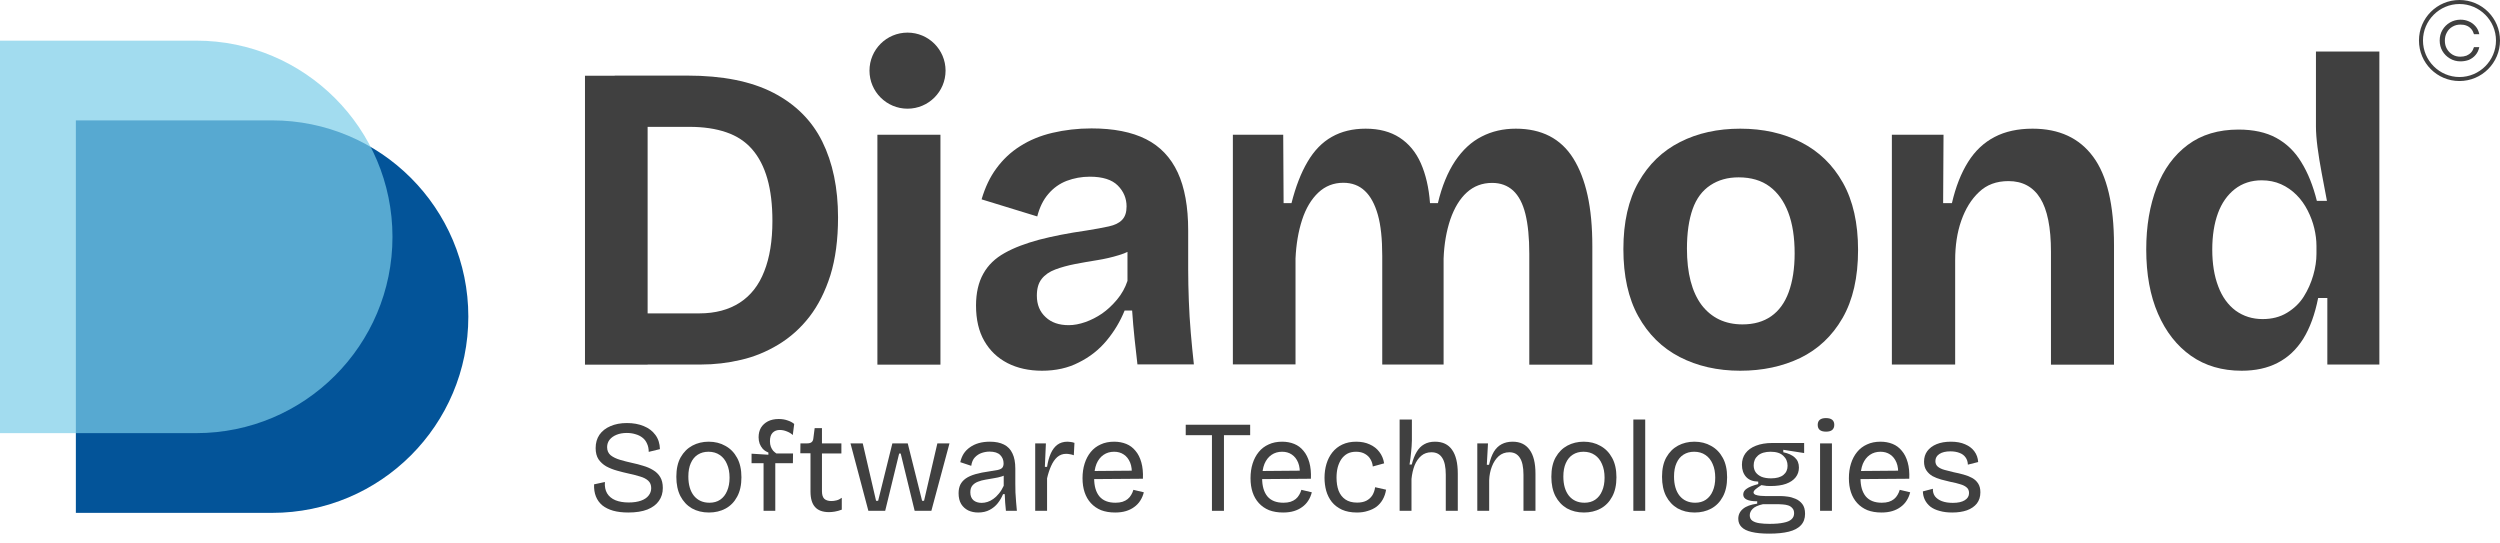
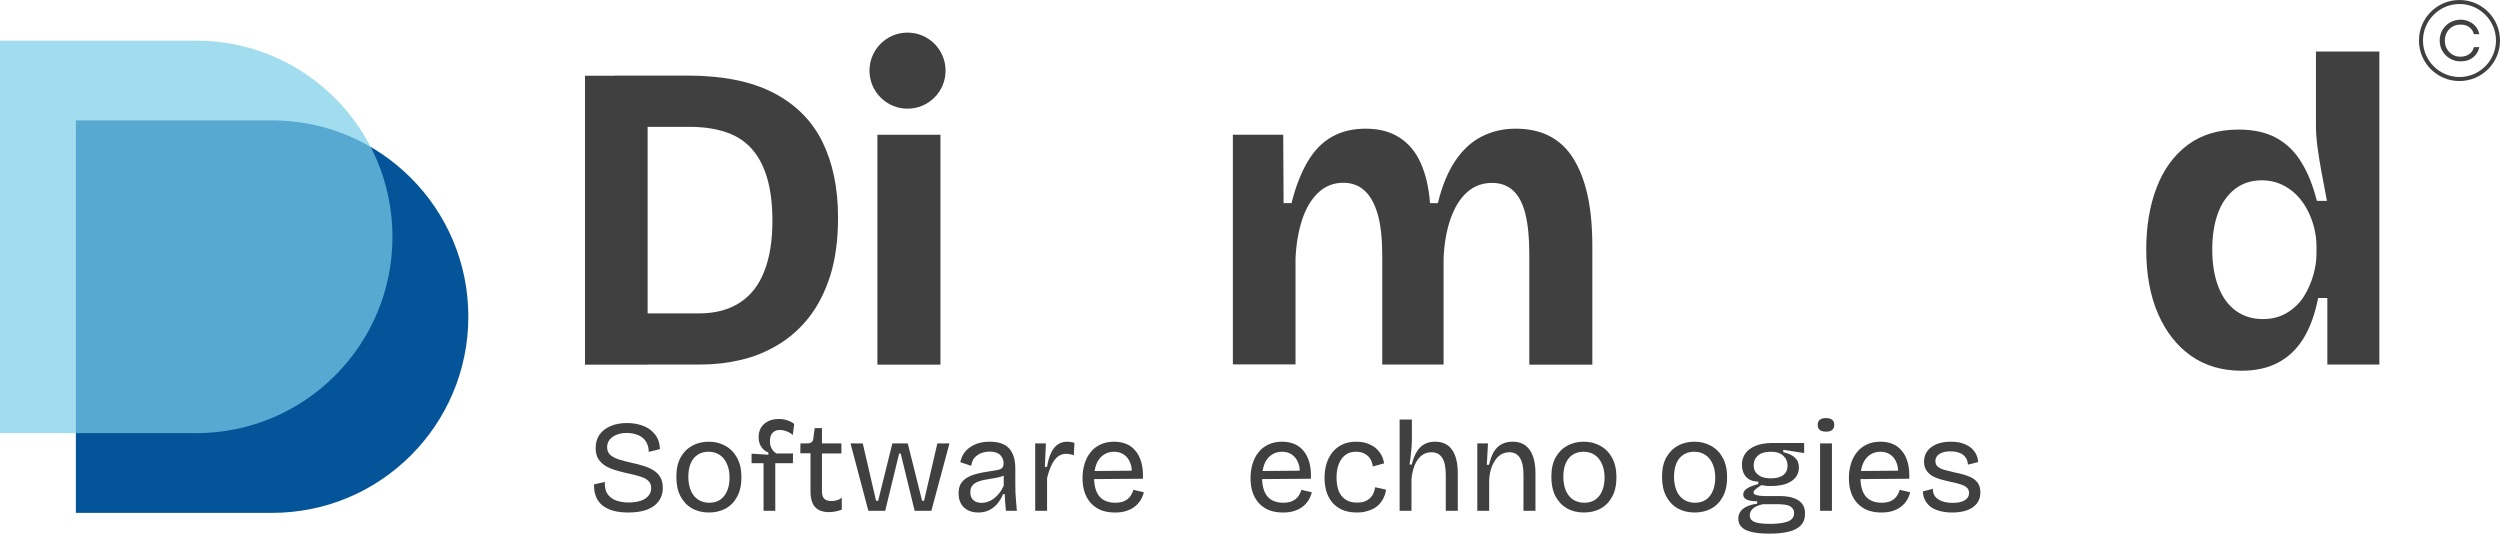
<svg xmlns="http://www.w3.org/2000/svg" width="198" height="43" viewBox="0 0 198 43" fill="none">
  <path d="M21.55 40.619H6.008V9.534H21.55C30.131 9.534 37.092 16.496 37.092 25.077C37.092 33.658 30.141 40.619 21.55 40.619Z" fill="#035499" />
  <path opacity="0.7" d="M15.542 34.304H0V3.219H15.542C24.123 3.219 31.084 10.18 31.084 18.762C31.084 27.343 24.123 34.304 15.542 34.304Z" fill="#7BCEE8" />
  <path d="M194.791 6.418C193.017 6.418 191.582 4.983 191.582 3.209C191.582 1.435 193.017 0 194.791 0C196.565 0 198 1.435 198 3.209C198 4.972 196.565 6.418 194.791 6.418ZM194.791 0.318C193.202 0.318 191.9 1.62 191.9 3.209C191.9 4.798 193.202 6.1 194.791 6.1C196.38 6.1 197.682 4.798 197.682 3.209C197.682 1.62 196.38 0.318 194.791 0.318Z" fill="#404040" />
  <path d="M194.873 4.86C194.566 4.86 194.289 4.788 194.033 4.634C193.776 4.48 193.581 4.285 193.438 4.039C193.294 3.793 193.223 3.506 193.223 3.209C193.223 2.901 193.294 2.625 193.438 2.379C193.581 2.132 193.787 1.927 194.033 1.784C194.279 1.64 194.566 1.558 194.873 1.558C195.099 1.558 195.324 1.599 195.529 1.692C195.734 1.774 195.909 1.907 196.062 2.081C196.216 2.256 196.309 2.461 196.36 2.707H195.939C195.888 2.543 195.816 2.399 195.714 2.286C195.611 2.173 195.488 2.081 195.345 2.03C195.201 1.968 195.037 1.948 194.863 1.948C194.637 1.948 194.432 1.999 194.238 2.112C194.043 2.225 193.899 2.368 193.797 2.563C193.684 2.758 193.633 2.973 193.633 3.219C193.633 3.465 193.684 3.681 193.797 3.875C193.91 4.07 194.053 4.214 194.238 4.326C194.422 4.439 194.637 4.49 194.863 4.49C195.037 4.49 195.191 4.46 195.345 4.408C195.488 4.347 195.611 4.265 195.714 4.152C195.816 4.039 195.888 3.896 195.939 3.732H196.36C196.309 3.978 196.206 4.193 196.062 4.357C195.919 4.531 195.734 4.655 195.529 4.747C195.324 4.819 195.109 4.86 194.873 4.86Z" fill="#404040" />
  <path d="M46.33 28.88V5.998H51.292V28.88H46.33ZM48.688 28.88V24.82H55.383C56.654 24.82 57.72 24.533 58.592 23.97C59.463 23.406 60.109 22.575 60.529 21.488C60.96 20.402 61.175 19.069 61.175 17.5C61.175 16.209 61.042 15.091 60.775 14.158C60.509 13.225 60.109 12.446 59.576 11.831C59.043 11.216 58.366 10.765 57.525 10.478C56.695 10.191 55.721 10.047 54.614 10.047H48.688V5.987H54.44C57.218 5.987 59.484 6.438 61.237 7.341C62.99 8.243 64.292 9.535 65.122 11.206C65.953 12.887 66.373 14.886 66.373 17.224C66.373 18.977 66.168 20.504 65.768 21.796C65.358 23.088 64.804 24.185 64.107 25.087C63.41 25.989 62.58 26.727 61.647 27.291C60.714 27.855 59.719 28.265 58.684 28.501C57.648 28.747 56.593 28.87 55.526 28.87H48.688V28.88Z" fill="#404040" />
  <path d="M69.49 28.88V10.672H74.483V28.88H69.49Z" fill="#404040" />
-   <path d="M82.529 29.362C81.494 29.362 80.571 29.157 79.792 28.757C79.003 28.347 78.398 27.773 77.957 27.004C77.516 26.245 77.301 25.302 77.301 24.195C77.301 23.201 77.496 22.36 77.875 21.683C78.254 20.996 78.818 20.453 79.577 20.033C80.325 19.612 81.238 19.274 82.294 18.987C83.36 18.71 84.6 18.464 86.036 18.259C86.753 18.146 87.348 18.034 87.82 17.931C88.291 17.828 88.65 17.654 88.875 17.408C89.111 17.162 89.224 16.814 89.224 16.352C89.224 15.706 88.988 15.153 88.527 14.691C88.066 14.23 87.327 13.994 86.312 13.994C85.666 13.994 85.062 14.107 84.487 14.322C83.924 14.538 83.432 14.886 83.032 15.358C82.622 15.829 82.335 16.424 82.15 17.142L77.742 15.788C78.019 14.845 78.408 14.015 78.921 13.328C79.433 12.631 80.048 12.046 80.797 11.575C81.535 11.103 82.396 10.744 83.36 10.519C84.323 10.293 85.359 10.17 86.446 10.17C88.199 10.17 89.644 10.457 90.762 11.021C91.879 11.585 92.72 12.467 93.274 13.656C93.827 14.845 94.104 16.383 94.104 18.249V21.335C94.104 22.145 94.124 22.975 94.155 23.816C94.186 24.656 94.237 25.507 94.309 26.348C94.381 27.189 94.463 28.029 94.555 28.86H90.085C90.013 28.286 89.942 27.609 89.86 26.85C89.778 26.092 89.716 25.333 89.665 24.595H89.07C88.722 25.456 88.25 26.245 87.645 26.973C87.04 27.701 86.312 28.275 85.441 28.706C84.59 29.147 83.616 29.362 82.529 29.362ZM84.641 25.753C85.062 25.753 85.492 25.671 85.964 25.507C86.425 25.343 86.866 25.118 87.286 24.831C87.697 24.544 88.096 24.175 88.465 23.734C88.834 23.293 89.111 22.801 89.296 22.247V19.366L90.054 19.5C89.665 19.797 89.183 20.043 88.619 20.207C88.055 20.381 87.471 20.515 86.886 20.607C86.302 20.699 85.718 20.802 85.133 20.914C84.559 21.027 84.037 21.171 83.575 21.345C83.114 21.519 82.755 21.765 82.499 22.093C82.242 22.422 82.119 22.852 82.119 23.416C82.119 24.134 82.355 24.697 82.816 25.118C83.267 25.548 83.883 25.753 84.641 25.753Z" fill="#404040" />
  <path d="M97.643 28.88V17.224V10.672H101.631L101.661 16.086H102.287C102.615 14.794 103.035 13.697 103.558 12.815C104.081 11.923 104.717 11.267 105.485 10.837C106.244 10.406 107.136 10.191 108.161 10.191C109.227 10.191 110.119 10.427 110.847 10.898C111.575 11.37 112.139 12.046 112.529 12.928C112.918 13.81 113.164 14.855 113.257 16.086H113.882C114.2 14.743 114.661 13.635 115.246 12.754C115.84 11.872 116.537 11.226 117.347 10.816C118.157 10.396 119.059 10.191 120.054 10.191C121.069 10.191 121.961 10.386 122.719 10.775C123.478 11.165 124.114 11.759 124.606 12.549C125.098 13.338 125.477 14.302 125.733 15.46C125.99 16.619 126.113 17.972 126.113 19.52V28.88H121.12V20.105C121.12 18.833 121.017 17.777 120.812 16.947C120.607 16.116 120.279 15.501 119.838 15.091C119.398 14.691 118.844 14.486 118.178 14.486C117.388 14.486 116.722 14.743 116.168 15.245C115.615 15.747 115.184 16.465 114.866 17.377C114.559 18.29 114.374 19.325 114.333 20.484V28.87H109.474V20.268C109.474 18.925 109.361 17.839 109.125 17.008C108.889 16.178 108.551 15.542 108.1 15.122C107.649 14.691 107.075 14.476 106.388 14.476C105.629 14.476 104.963 14.732 104.409 15.255C103.855 15.778 103.425 16.496 103.127 17.408C102.83 18.321 102.656 19.346 102.605 20.474V28.86H97.643V28.88Z" fill="#404040" />
-   <path d="M137.83 29.362C136.026 29.362 134.426 28.993 133.032 28.276C131.627 27.548 130.541 26.471 129.751 25.046C128.962 23.621 128.572 21.847 128.572 19.725C128.572 17.603 128.972 15.829 129.772 14.425C130.571 13.01 131.668 11.954 133.063 11.247C134.457 10.539 136.046 10.191 137.83 10.191C139.634 10.191 141.244 10.55 142.648 11.267C144.053 11.985 145.16 13.051 145.96 14.476C146.76 15.901 147.159 17.675 147.159 19.797C147.159 21.97 146.749 23.765 145.929 25.19C145.109 26.615 143.991 27.66 142.587 28.347C141.172 29.024 139.593 29.362 137.83 29.362ZM138.004 25.692C138.906 25.692 139.665 25.477 140.28 25.046C140.895 24.615 141.357 23.98 141.664 23.139C141.972 22.298 142.136 21.273 142.136 20.074C142.136 18.802 141.972 17.726 141.633 16.834C141.295 15.942 140.803 15.255 140.157 14.773C139.511 14.291 138.691 14.046 137.697 14.046C136.835 14.046 136.097 14.251 135.462 14.671C134.826 15.091 134.354 15.717 134.057 16.557C133.76 17.398 133.606 18.444 133.606 19.694C133.606 21.632 133.996 23.119 134.765 24.154C135.544 25.169 136.62 25.692 138.004 25.692Z" fill="#404040" />
-   <path d="M149.836 28.88V17.849V10.672H153.927L153.896 16.086H154.593C154.89 14.794 155.321 13.707 155.874 12.825C156.428 11.944 157.125 11.288 157.976 10.847C158.817 10.406 159.822 10.191 160.98 10.191C163.082 10.191 164.681 10.929 165.778 12.415C166.875 13.892 167.429 16.229 167.429 19.418V28.88H162.436V19.93C162.436 18.013 162.149 16.598 161.585 15.696C161.021 14.794 160.18 14.343 159.073 14.343C158.12 14.343 157.341 14.63 156.736 15.214C156.121 15.788 155.659 16.547 155.331 17.48C155.003 18.413 154.849 19.459 154.849 20.617V28.87H149.836V28.88Z" fill="#404040" />
  <path d="M177.538 29.362C175.99 29.362 174.657 28.973 173.53 28.183C172.412 27.394 171.541 26.287 170.915 24.851C170.29 23.416 169.982 21.714 169.982 19.756C169.982 17.91 170.259 16.27 170.813 14.835C171.366 13.399 172.187 12.282 173.273 11.472C174.36 10.662 175.703 10.262 177.292 10.262C178.471 10.262 179.466 10.478 180.276 10.918C181.085 11.359 181.752 11.995 182.264 12.846C182.787 13.687 183.197 14.712 183.495 15.911H184.294C184.151 15.153 184.018 14.415 183.874 13.687C183.741 12.969 183.628 12.292 183.546 11.657C183.464 11.021 183.423 10.467 183.423 10.006V4.08H188.446V19.961V28.87H184.325V23.6H183.597C183.341 24.892 182.951 25.969 182.418 26.83C181.885 27.681 181.209 28.316 180.388 28.737C179.578 29.157 178.625 29.362 177.538 29.362ZM179.199 25.271C179.937 25.271 180.583 25.107 181.137 24.769C181.69 24.431 182.131 24.011 182.459 23.488C182.787 22.965 183.033 22.411 183.208 21.806C183.382 21.201 183.464 20.637 183.464 20.104V19.479C183.464 19.018 183.402 18.546 183.29 18.075C183.177 17.603 183.003 17.131 182.767 16.67C182.531 16.209 182.244 15.799 181.885 15.44C181.526 15.081 181.116 14.794 180.655 14.589C180.194 14.384 179.681 14.281 179.127 14.281C178.297 14.281 177.59 14.517 176.995 14.978C176.411 15.44 175.959 16.075 175.662 16.885C175.365 17.695 175.211 18.659 175.211 19.766C175.211 20.873 175.365 21.847 175.683 22.678C175.99 23.508 176.462 24.154 177.067 24.605C177.682 25.046 178.389 25.271 179.199 25.271Z" fill="#404040" />
  <path d="M154.615 40.591C154.243 40.591 153.913 40.55 153.624 40.467C153.334 40.391 153.093 40.281 152.9 40.137C152.708 39.985 152.56 39.806 152.456 39.599C152.353 39.393 152.298 39.166 152.291 38.918L153.086 38.711C153.073 38.938 153.128 39.138 153.252 39.31C153.382 39.475 153.565 39.603 153.799 39.692C154.04 39.782 154.329 39.827 154.667 39.827C155.073 39.827 155.386 39.758 155.607 39.62C155.834 39.482 155.948 39.293 155.948 39.052C155.948 38.859 155.886 38.711 155.762 38.608C155.638 38.498 155.466 38.411 155.245 38.35C155.032 38.281 154.777 38.219 154.481 38.164C154.233 38.108 153.985 38.047 153.737 37.978C153.489 37.909 153.262 37.819 153.055 37.709C152.856 37.592 152.694 37.441 152.57 37.255C152.446 37.069 152.384 36.838 152.384 36.563C152.384 36.239 152.47 35.96 152.642 35.726C152.814 35.492 153.059 35.309 153.376 35.178C153.692 35.048 154.071 34.982 154.512 34.982C154.953 34.982 155.328 35.051 155.638 35.189C155.948 35.32 156.192 35.505 156.371 35.747C156.55 35.988 156.65 36.27 156.671 36.594L155.855 36.8C155.848 36.573 155.786 36.38 155.669 36.222C155.559 36.063 155.4 35.946 155.194 35.87C154.987 35.788 154.746 35.747 154.471 35.747C154.106 35.747 153.816 35.815 153.603 35.953C153.389 36.091 153.283 36.28 153.283 36.521C153.283 36.7 153.345 36.845 153.469 36.955C153.599 37.065 153.775 37.151 153.995 37.213C154.216 37.275 154.46 37.337 154.729 37.399C155.004 37.454 155.266 37.516 155.514 37.585C155.769 37.654 155.996 37.744 156.196 37.854C156.395 37.964 156.554 38.112 156.671 38.298C156.788 38.477 156.846 38.708 156.846 38.99C156.846 39.341 156.753 39.637 156.567 39.878C156.381 40.112 156.12 40.291 155.782 40.416C155.452 40.532 155.063 40.591 154.615 40.591Z" fill="#404040" />
  <path d="M149.014 40.591C148.594 40.591 148.222 40.529 147.898 40.405C147.582 40.274 147.313 40.088 147.093 39.847C146.872 39.606 146.707 39.321 146.597 38.99C146.487 38.659 146.432 38.288 146.432 37.874C146.432 37.454 146.487 37.069 146.597 36.718C146.707 36.366 146.869 36.06 147.082 35.798C147.296 35.536 147.558 35.337 147.867 35.199C148.177 35.054 148.532 34.982 148.931 34.982C149.283 34.982 149.603 35.041 149.892 35.158C150.181 35.275 150.426 35.457 150.625 35.705C150.832 35.946 150.987 36.253 151.09 36.625C151.194 36.989 151.235 37.42 151.214 37.916L147.02 37.947V37.306L150.646 37.275L150.326 37.709C150.36 37.275 150.319 36.917 150.202 36.635C150.085 36.352 149.916 36.139 149.696 35.995C149.482 35.85 149.227 35.778 148.931 35.778C148.615 35.778 148.336 35.86 148.095 36.025C147.854 36.191 147.668 36.428 147.537 36.738C147.413 37.048 147.351 37.423 147.351 37.864C147.351 38.498 147.492 38.983 147.774 39.321C148.057 39.651 148.477 39.816 149.035 39.816C149.248 39.816 149.434 39.792 149.592 39.744C149.758 39.689 149.895 39.617 150.006 39.527C150.123 39.431 150.216 39.321 150.285 39.197C150.36 39.073 150.419 38.938 150.46 38.794L151.286 38.99C151.224 39.238 151.128 39.462 150.997 39.661C150.873 39.854 150.715 40.02 150.522 40.157C150.336 40.295 150.119 40.402 149.871 40.477C149.623 40.553 149.338 40.591 149.014 40.591Z" fill="#404040" />
  <path d="M144.149 40.457V35.117H145.089V40.457H144.149ZM144.624 34.187C144.404 34.187 144.238 34.142 144.128 34.053C144.018 33.963 143.963 33.829 143.963 33.65C143.963 33.471 144.018 33.336 144.128 33.247C144.238 33.157 144.4 33.112 144.614 33.112C144.834 33.112 144.999 33.157 145.109 33.247C145.22 33.336 145.275 33.471 145.275 33.65C145.275 33.822 145.22 33.956 145.109 34.053C144.999 34.142 144.837 34.187 144.624 34.187Z" fill="#404040" />
  <path d="M140.12 42.264C139.555 42.264 139.09 42.22 138.725 42.13C138.367 42.047 138.102 41.917 137.93 41.738C137.758 41.565 137.672 41.349 137.672 41.087C137.672 40.77 137.796 40.508 138.044 40.302C138.292 40.095 138.667 39.958 139.17 39.889V39.703C138.805 39.703 138.529 39.658 138.343 39.568C138.157 39.479 138.064 39.345 138.064 39.166C138.064 38.98 138.157 38.825 138.343 38.701C138.529 38.57 138.832 38.449 139.252 38.339V38.143C138.832 38.136 138.512 38.012 138.292 37.771C138.071 37.523 137.961 37.203 137.961 36.81C137.961 36.459 138.054 36.156 138.24 35.901C138.433 35.64 138.708 35.44 139.066 35.302C139.431 35.158 139.865 35.085 140.368 35.085H142.888V35.881L141.236 35.623V35.819C141.635 35.901 141.941 36.043 142.155 36.242C142.368 36.435 142.475 36.697 142.475 37.027C142.475 37.324 142.389 37.582 142.217 37.802C142.045 38.022 141.79 38.195 141.452 38.319C141.122 38.436 140.712 38.494 140.223 38.494C140.127 38.494 140.024 38.491 139.913 38.484C139.81 38.47 139.672 38.449 139.5 38.422C139.314 38.539 139.163 38.646 139.046 38.742C138.936 38.839 138.88 38.925 138.88 39C138.88 39.076 138.932 39.138 139.035 39.186C139.146 39.227 139.276 39.255 139.428 39.269C139.579 39.283 139.721 39.289 139.851 39.289H141.06C141.198 39.289 141.37 39.303 141.576 39.331C141.79 39.358 142 39.417 142.206 39.506C142.42 39.596 142.599 39.734 142.744 39.92C142.888 40.105 142.961 40.364 142.961 40.694C142.961 41.066 142.85 41.369 142.63 41.603C142.41 41.837 142.089 42.006 141.669 42.109C141.249 42.213 140.733 42.264 140.12 42.264ZM140.141 41.49C140.602 41.49 140.974 41.459 141.256 41.397C141.545 41.342 141.755 41.252 141.886 41.128C142.024 41.004 142.093 40.846 142.093 40.653C142.093 40.474 142.045 40.336 141.948 40.24C141.859 40.136 141.745 40.064 141.607 40.023C141.47 39.982 141.332 39.958 141.194 39.951C141.056 39.937 140.939 39.93 140.843 39.93H139.634C139.235 40.02 138.96 40.143 138.808 40.302C138.657 40.46 138.581 40.629 138.581 40.808C138.581 41.001 138.65 41.145 138.787 41.242C138.925 41.338 139.111 41.404 139.345 41.438C139.586 41.472 139.851 41.49 140.141 41.49ZM140.265 37.885C140.698 37.885 141.025 37.795 141.246 37.616C141.466 37.437 141.576 37.196 141.576 36.893C141.576 36.569 141.463 36.304 141.236 36.098C141.015 35.884 140.681 35.778 140.234 35.778C139.8 35.778 139.466 35.877 139.232 36.077C139.004 36.277 138.891 36.535 138.891 36.852C138.891 37.058 138.942 37.241 139.046 37.399C139.156 37.551 139.311 37.671 139.511 37.761C139.717 37.843 139.968 37.885 140.265 37.885Z" fill="#404040" />
  <path d="M134.215 40.591C133.706 40.591 133.255 40.481 132.862 40.261C132.476 40.033 132.173 39.71 131.953 39.289C131.74 38.87 131.633 38.36 131.633 37.761C131.633 37.141 131.746 36.628 131.974 36.222C132.208 35.809 132.518 35.499 132.903 35.292C133.289 35.086 133.719 34.982 134.195 34.982C134.69 34.982 135.131 35.092 135.517 35.313C135.909 35.526 136.219 35.843 136.446 36.263C136.674 36.676 136.787 37.189 136.787 37.802C136.787 38.415 136.674 38.928 136.446 39.341C136.226 39.754 135.92 40.068 135.527 40.281C135.141 40.488 134.704 40.591 134.215 40.591ZM134.256 39.816C134.587 39.816 134.869 39.737 135.103 39.579C135.345 39.413 135.527 39.183 135.651 38.887C135.782 38.591 135.847 38.239 135.847 37.833C135.847 37.413 135.778 37.051 135.641 36.748C135.51 36.439 135.32 36.201 135.073 36.036C134.825 35.864 134.525 35.778 134.174 35.778C133.857 35.778 133.578 35.853 133.337 36.005C133.096 36.156 132.91 36.38 132.779 36.676C132.649 36.965 132.583 37.32 132.583 37.74C132.583 38.387 132.731 38.897 133.027 39.269C133.33 39.634 133.74 39.816 134.256 39.816Z" fill="#404040" />
-   <path d="M129.361 40.457V33.226H130.301V40.457H129.361Z" fill="#404040" />
  <path d="M125.45 40.591C124.94 40.591 124.489 40.481 124.096 40.261C123.711 40.033 123.408 39.71 123.187 39.289C122.974 38.87 122.867 38.36 122.867 37.761C122.867 37.141 122.981 36.628 123.208 36.222C123.442 35.809 123.752 35.499 124.138 35.292C124.523 35.086 124.954 34.982 125.429 34.982C125.925 34.982 126.365 35.092 126.751 35.313C127.144 35.526 127.453 35.843 127.681 36.263C127.908 36.676 128.022 37.189 128.022 37.802C128.022 38.415 127.908 38.928 127.681 39.341C127.46 39.754 127.154 40.068 126.761 40.281C126.376 40.488 125.938 40.591 125.45 40.591ZM125.491 39.816C125.821 39.816 126.104 39.737 126.338 39.579C126.579 39.413 126.761 39.183 126.885 38.887C127.016 38.591 127.082 38.239 127.082 37.833C127.082 37.413 127.013 37.051 126.875 36.748C126.744 36.439 126.555 36.201 126.307 36.036C126.059 35.864 125.759 35.778 125.408 35.778C125.091 35.778 124.813 35.853 124.572 36.005C124.331 36.156 124.145 36.38 124.014 36.676C123.883 36.965 123.817 37.32 123.817 37.74C123.817 38.387 123.966 38.897 124.262 39.269C124.565 39.634 124.974 39.816 125.491 39.816Z" fill="#404040" />
  <path d="M117.002 40.457V37.141V35.117H117.849L117.756 36.81H117.932C118.028 36.39 118.155 36.046 118.314 35.778C118.479 35.509 118.686 35.309 118.934 35.178C119.181 35.048 119.471 34.982 119.801 34.982C120.393 34.982 120.841 35.196 121.144 35.623C121.454 36.043 121.609 36.673 121.609 37.513V40.457H120.659V37.596C120.659 36.989 120.562 36.542 120.369 36.253C120.183 35.964 119.908 35.819 119.543 35.819C119.212 35.819 118.93 35.922 118.696 36.129C118.469 36.335 118.29 36.607 118.159 36.945C118.028 37.282 117.956 37.647 117.942 38.04V40.457H117.002Z" fill="#404040" />
  <path d="M110.85 40.457V37.213V33.226H111.821V34.889C111.821 35.041 111.814 35.196 111.8 35.354C111.793 35.505 111.779 35.66 111.759 35.819C111.745 35.977 111.728 36.139 111.707 36.304C111.686 36.463 111.662 36.624 111.635 36.79H111.81C111.914 36.383 112.044 36.049 112.203 35.788C112.361 35.519 112.557 35.319 112.792 35.189C113.033 35.051 113.318 34.982 113.649 34.982C114.255 34.982 114.706 35.196 115.002 35.623C115.305 36.043 115.457 36.673 115.457 37.513V40.457H114.506V37.606C114.506 36.986 114.41 36.535 114.217 36.253C114.031 35.963 113.749 35.819 113.37 35.819C113.053 35.819 112.785 35.912 112.564 36.098C112.344 36.284 112.168 36.535 112.037 36.852C111.914 37.169 111.831 37.53 111.79 37.936V40.457H110.85Z" fill="#404040" />
  <path d="M107.474 40.591C107.006 40.591 106.607 40.515 106.276 40.364C105.953 40.212 105.687 40.009 105.481 39.754C105.281 39.5 105.133 39.207 105.037 38.876C104.947 38.546 104.902 38.202 104.902 37.843C104.902 37.451 104.954 37.083 105.057 36.738C105.161 36.394 105.316 36.091 105.522 35.829C105.736 35.561 105.997 35.354 106.307 35.209C106.624 35.058 106.992 34.982 107.412 34.982C107.819 34.982 108.177 35.054 108.487 35.199C108.797 35.337 109.048 35.533 109.241 35.788C109.44 36.043 109.568 36.346 109.623 36.697L108.724 36.945C108.71 36.752 108.652 36.566 108.549 36.387C108.452 36.208 108.308 36.063 108.115 35.953C107.922 35.836 107.684 35.778 107.402 35.778C107.133 35.778 106.903 35.829 106.71 35.932C106.524 36.036 106.366 36.18 106.235 36.366C106.111 36.552 106.014 36.769 105.946 37.017C105.884 37.265 105.853 37.533 105.853 37.823C105.853 38.222 105.908 38.57 106.018 38.866C106.135 39.162 106.314 39.393 106.555 39.558C106.796 39.723 107.106 39.806 107.485 39.806C107.767 39.806 108.008 39.758 108.208 39.661C108.407 39.558 108.566 39.417 108.683 39.238C108.8 39.052 108.876 38.835 108.91 38.587L109.778 38.783C109.73 39.08 109.64 39.341 109.509 39.568C109.378 39.796 109.213 39.985 109.013 40.137C108.814 40.281 108.583 40.391 108.321 40.467C108.067 40.55 107.784 40.591 107.474 40.591Z" fill="#404040" />
  <path d="M101.623 40.591C101.203 40.591 100.831 40.529 100.508 40.405C100.191 40.274 99.922 40.088 99.702 39.847C99.482 39.606 99.317 39.321 99.206 38.99C99.096 38.659 99.041 38.288 99.041 37.874C99.041 37.454 99.096 37.069 99.206 36.718C99.317 36.366 99.478 36.06 99.692 35.798C99.905 35.536 100.167 35.337 100.477 35.199C100.787 35.054 101.141 34.982 101.541 34.982C101.892 34.982 102.212 35.041 102.501 35.158C102.791 35.275 103.035 35.457 103.235 35.705C103.441 35.946 103.596 36.253 103.7 36.625C103.803 36.989 103.844 37.42 103.824 37.916L99.63 37.947V37.306L103.255 37.275L102.935 37.709C102.97 37.275 102.928 36.917 102.811 36.635C102.694 36.352 102.525 36.139 102.305 35.995C102.092 35.85 101.837 35.778 101.541 35.778C101.224 35.778 100.945 35.86 100.704 36.025C100.463 36.191 100.277 36.428 100.146 36.738C100.022 37.048 99.96 37.423 99.96 37.864C99.96 38.498 100.102 38.983 100.384 39.321C100.666 39.651 101.086 39.816 101.644 39.816C101.858 39.816 102.043 39.792 102.202 39.744C102.367 39.689 102.505 39.617 102.615 39.527C102.732 39.431 102.825 39.321 102.894 39.197C102.97 39.073 103.028 38.938 103.069 38.794L103.896 38.99C103.834 39.238 103.737 39.462 103.607 39.661C103.483 39.854 103.324 40.02 103.131 40.157C102.946 40.295 102.729 40.402 102.481 40.477C102.233 40.553 101.947 40.591 101.623 40.591Z" fill="#404040" />
-   <path d="M95.986 40.457V33.639H96.937V40.457H95.986ZM93.91 34.466V33.639H99.013V34.466H93.91Z" fill="#404040" />
  <path d="M88.319 40.591C87.899 40.591 87.527 40.529 87.203 40.405C86.886 40.274 86.618 40.088 86.397 39.847C86.177 39.606 86.012 39.321 85.902 38.99C85.791 38.659 85.736 38.288 85.736 37.874C85.736 37.454 85.791 37.069 85.902 36.718C86.012 36.366 86.174 36.06 86.387 35.798C86.601 35.536 86.862 35.337 87.172 35.199C87.482 35.054 87.837 34.982 88.236 34.982C88.587 34.982 88.907 35.041 89.197 35.158C89.486 35.275 89.73 35.457 89.93 35.705C90.137 35.946 90.292 36.253 90.395 36.625C90.498 36.989 90.54 37.42 90.519 37.916L86.325 37.947V37.306L89.951 37.275L89.63 37.709C89.665 37.275 89.624 36.917 89.507 36.635C89.389 36.352 89.221 36.139 89 35.995C88.787 35.85 88.532 35.778 88.236 35.778C87.919 35.778 87.64 35.86 87.399 36.025C87.158 36.191 86.972 36.428 86.842 36.738C86.718 37.048 86.656 37.423 86.656 37.864C86.656 38.498 86.797 38.983 87.079 39.321C87.362 39.651 87.782 39.816 88.339 39.816C88.553 39.816 88.739 39.792 88.897 39.744C89.062 39.689 89.2 39.617 89.31 39.527C89.427 39.431 89.52 39.321 89.589 39.197C89.665 39.073 89.724 38.938 89.765 38.794L90.591 38.99C90.529 39.238 90.433 39.462 90.302 39.661C90.178 39.854 90.02 40.02 89.827 40.157C89.641 40.295 89.424 40.402 89.176 40.477C88.928 40.553 88.642 40.591 88.319 40.591Z" fill="#404040" />
  <path d="M81.988 40.457V37.565V35.117H82.835L82.753 36.976H82.928C82.99 36.569 83.087 36.218 83.218 35.922C83.348 35.626 83.52 35.395 83.734 35.23C83.954 35.065 84.226 34.982 84.55 34.982C84.619 34.982 84.698 34.989 84.788 35.003C84.877 35.01 84.98 35.034 85.097 35.075L85.046 36.056C84.942 36.015 84.839 35.988 84.736 35.974C84.633 35.953 84.533 35.943 84.436 35.943C84.168 35.943 83.934 36.029 83.734 36.201C83.541 36.373 83.379 36.607 83.249 36.903C83.118 37.193 83.011 37.52 82.928 37.885V40.457H81.988Z" fill="#404040" />
  <path d="M77.469 40.591C77.18 40.591 76.918 40.536 76.684 40.426C76.45 40.309 76.264 40.14 76.126 39.92C75.989 39.692 75.92 39.407 75.92 39.062C75.92 38.807 75.965 38.584 76.054 38.391C76.151 38.198 76.295 38.033 76.488 37.895C76.688 37.757 76.942 37.644 77.252 37.554C77.562 37.465 77.941 37.389 78.389 37.327C78.643 37.292 78.85 37.258 79.008 37.224C79.174 37.189 79.294 37.134 79.37 37.058C79.446 36.976 79.484 36.855 79.484 36.697C79.484 36.435 79.394 36.215 79.215 36.036C79.036 35.857 78.754 35.767 78.368 35.767C78.168 35.767 77.965 35.802 77.759 35.87C77.552 35.939 77.37 36.056 77.211 36.222C77.06 36.38 76.963 36.604 76.922 36.893L76.054 36.604C76.109 36.356 76.199 36.132 76.323 35.932C76.454 35.733 76.619 35.564 76.819 35.426C77.018 35.282 77.249 35.172 77.511 35.096C77.779 35.02 78.075 34.982 78.399 34.982C78.847 34.982 79.218 35.058 79.515 35.209C79.818 35.361 80.041 35.595 80.186 35.912C80.338 36.222 80.413 36.621 80.413 37.11V38.298C80.413 38.511 80.417 38.745 80.424 39C80.437 39.248 80.454 39.5 80.475 39.754C80.496 40.002 80.516 40.236 80.537 40.457H79.669C79.649 40.236 79.628 40.016 79.608 39.796C79.594 39.575 79.583 39.355 79.576 39.135H79.442C79.339 39.389 79.201 39.627 79.029 39.847C78.857 40.068 78.64 40.247 78.378 40.385C78.124 40.522 77.82 40.591 77.469 40.591ZM77.748 39.827C77.9 39.827 78.051 39.803 78.203 39.754C78.361 39.706 78.516 39.627 78.668 39.517C78.826 39.407 78.974 39.265 79.112 39.093C79.256 38.921 79.384 38.715 79.494 38.474V37.441L79.763 37.492C79.652 37.602 79.504 37.685 79.318 37.74C79.139 37.795 78.94 37.84 78.719 37.874C78.499 37.909 78.278 37.947 78.058 37.988C77.838 38.023 77.635 38.078 77.449 38.153C77.27 38.222 77.125 38.322 77.015 38.453C76.905 38.584 76.85 38.763 76.85 38.99C76.85 39.265 76.932 39.475 77.097 39.62C77.263 39.758 77.48 39.827 77.748 39.827Z" fill="#404040" />
  <path d="M68.775 40.457L67.359 35.117H68.33L69.384 39.661H69.549L70.675 35.117H71.894L73.03 39.661H73.185L74.239 35.117H75.199L73.764 40.457H72.441L71.336 35.922H71.212L70.107 40.457H68.775Z" fill="#404040" />
  <path d="M65.657 40.56C65.161 40.56 64.793 40.426 64.552 40.157C64.311 39.889 64.191 39.479 64.191 38.928V35.901H63.385L63.395 35.117H63.901C64.073 35.117 64.197 35.086 64.273 35.023C64.356 34.962 64.404 34.858 64.418 34.714L64.521 33.908H65.099V35.117H66.638V35.912H65.099V38.907C65.099 39.183 65.161 39.383 65.285 39.507C65.416 39.624 65.602 39.682 65.843 39.682C65.974 39.682 66.108 39.665 66.246 39.63C66.391 39.596 66.532 39.527 66.669 39.424V40.364C66.47 40.44 66.284 40.491 66.112 40.519C65.947 40.546 65.795 40.56 65.657 40.56Z" fill="#404040" />
  <path d="M60.474 40.457V36.687H59.523V35.932L60.856 36.015V35.84C60.684 35.771 60.539 35.678 60.422 35.561C60.312 35.437 60.226 35.295 60.164 35.137C60.109 34.979 60.081 34.81 60.081 34.631C60.081 34.342 60.143 34.09 60.267 33.877C60.398 33.663 60.581 33.495 60.815 33.371C61.056 33.247 61.341 33.185 61.672 33.185C61.934 33.185 62.168 33.223 62.374 33.298C62.588 33.367 62.763 33.46 62.901 33.577L62.788 34.455C62.657 34.331 62.498 34.235 62.312 34.166C62.127 34.09 61.941 34.053 61.755 34.053C61.527 34.053 61.341 34.125 61.197 34.269C61.052 34.414 60.98 34.638 60.98 34.941C60.98 35.113 61.004 35.261 61.052 35.385C61.1 35.509 61.162 35.616 61.238 35.705C61.321 35.788 61.403 35.857 61.486 35.912H62.808L62.798 36.687H61.403V40.457H60.474Z" fill="#404040" />
  <path d="M56.149 40.591C55.639 40.591 55.188 40.481 54.796 40.261C54.41 40.033 54.107 39.71 53.887 39.289C53.673 38.87 53.566 38.36 53.566 37.761C53.566 37.141 53.68 36.628 53.907 36.222C54.141 35.809 54.451 35.499 54.837 35.292C55.223 35.086 55.653 34.982 56.128 34.982C56.624 34.982 57.065 35.092 57.45 35.313C57.843 35.526 58.153 35.843 58.38 36.263C58.607 36.676 58.721 37.189 58.721 37.802C58.721 38.415 58.607 38.928 58.38 39.341C58.16 39.754 57.853 40.068 57.461 40.281C57.075 40.488 56.638 40.591 56.149 40.591ZM56.19 39.816C56.521 39.816 56.803 39.737 57.037 39.579C57.278 39.413 57.461 39.183 57.584 38.887C57.715 38.591 57.781 38.239 57.781 37.833C57.781 37.413 57.712 37.051 57.574 36.748C57.443 36.439 57.254 36.201 57.006 36.036C56.758 35.864 56.459 35.778 56.107 35.778C55.791 35.778 55.512 35.853 55.271 36.005C55.03 36.156 54.844 36.38 54.713 36.676C54.582 36.965 54.517 37.32 54.517 37.74C54.517 38.387 54.665 38.897 54.961 39.269C55.264 39.634 55.674 39.816 56.19 39.816Z" fill="#404040" />
  <path d="M49.757 40.591C49.303 40.591 48.904 40.543 48.559 40.447C48.222 40.35 47.936 40.209 47.702 40.023C47.475 39.83 47.306 39.596 47.196 39.321C47.086 39.045 47.037 38.725 47.051 38.36L47.908 38.174C47.881 38.532 47.94 38.832 48.084 39.073C48.229 39.314 48.449 39.496 48.745 39.62C49.041 39.737 49.389 39.796 49.788 39.796C50.174 39.796 50.501 39.748 50.77 39.651C51.038 39.555 51.238 39.42 51.369 39.248C51.507 39.076 51.575 38.88 51.575 38.66C51.575 38.412 51.496 38.215 51.338 38.071C51.179 37.926 50.966 37.816 50.697 37.74C50.436 37.658 50.143 37.582 49.819 37.513C49.503 37.444 49.186 37.365 48.869 37.275C48.552 37.186 48.267 37.072 48.012 36.934C47.764 36.79 47.561 36.604 47.402 36.377C47.251 36.143 47.175 35.846 47.175 35.488C47.175 35.082 47.275 34.731 47.475 34.435C47.681 34.139 47.97 33.911 48.342 33.753C48.714 33.588 49.151 33.505 49.654 33.505C50.15 33.505 50.591 33.584 50.976 33.743C51.369 33.901 51.679 34.135 51.906 34.445C52.133 34.748 52.254 35.123 52.267 35.571L51.379 35.788C51.379 35.54 51.334 35.323 51.245 35.137C51.162 34.944 51.045 34.789 50.894 34.672C50.742 34.548 50.56 34.455 50.346 34.394C50.133 34.325 49.899 34.29 49.644 34.29C49.334 34.29 49.062 34.338 48.828 34.435C48.594 34.531 48.411 34.662 48.28 34.827C48.15 34.993 48.084 35.189 48.084 35.416C48.084 35.685 48.177 35.898 48.363 36.056C48.556 36.208 48.804 36.328 49.107 36.418C49.41 36.508 49.733 36.59 50.078 36.666C50.374 36.728 50.663 36.804 50.945 36.893C51.234 36.976 51.496 37.089 51.73 37.234C51.965 37.372 52.15 37.554 52.288 37.782C52.426 38.009 52.495 38.298 52.495 38.649C52.495 39.042 52.391 39.383 52.185 39.672C51.985 39.961 51.682 40.188 51.276 40.353C50.87 40.512 50.363 40.591 49.757 40.591Z" fill="#404040" />
  <path d="M74.889 5.595C74.889 7.259 73.54 8.608 71.876 8.608C70.212 8.608 68.863 7.259 68.863 5.595C68.863 3.931 70.212 2.583 71.876 2.583C73.54 2.583 74.889 3.931 74.889 5.595Z" fill="#404040" />
</svg>